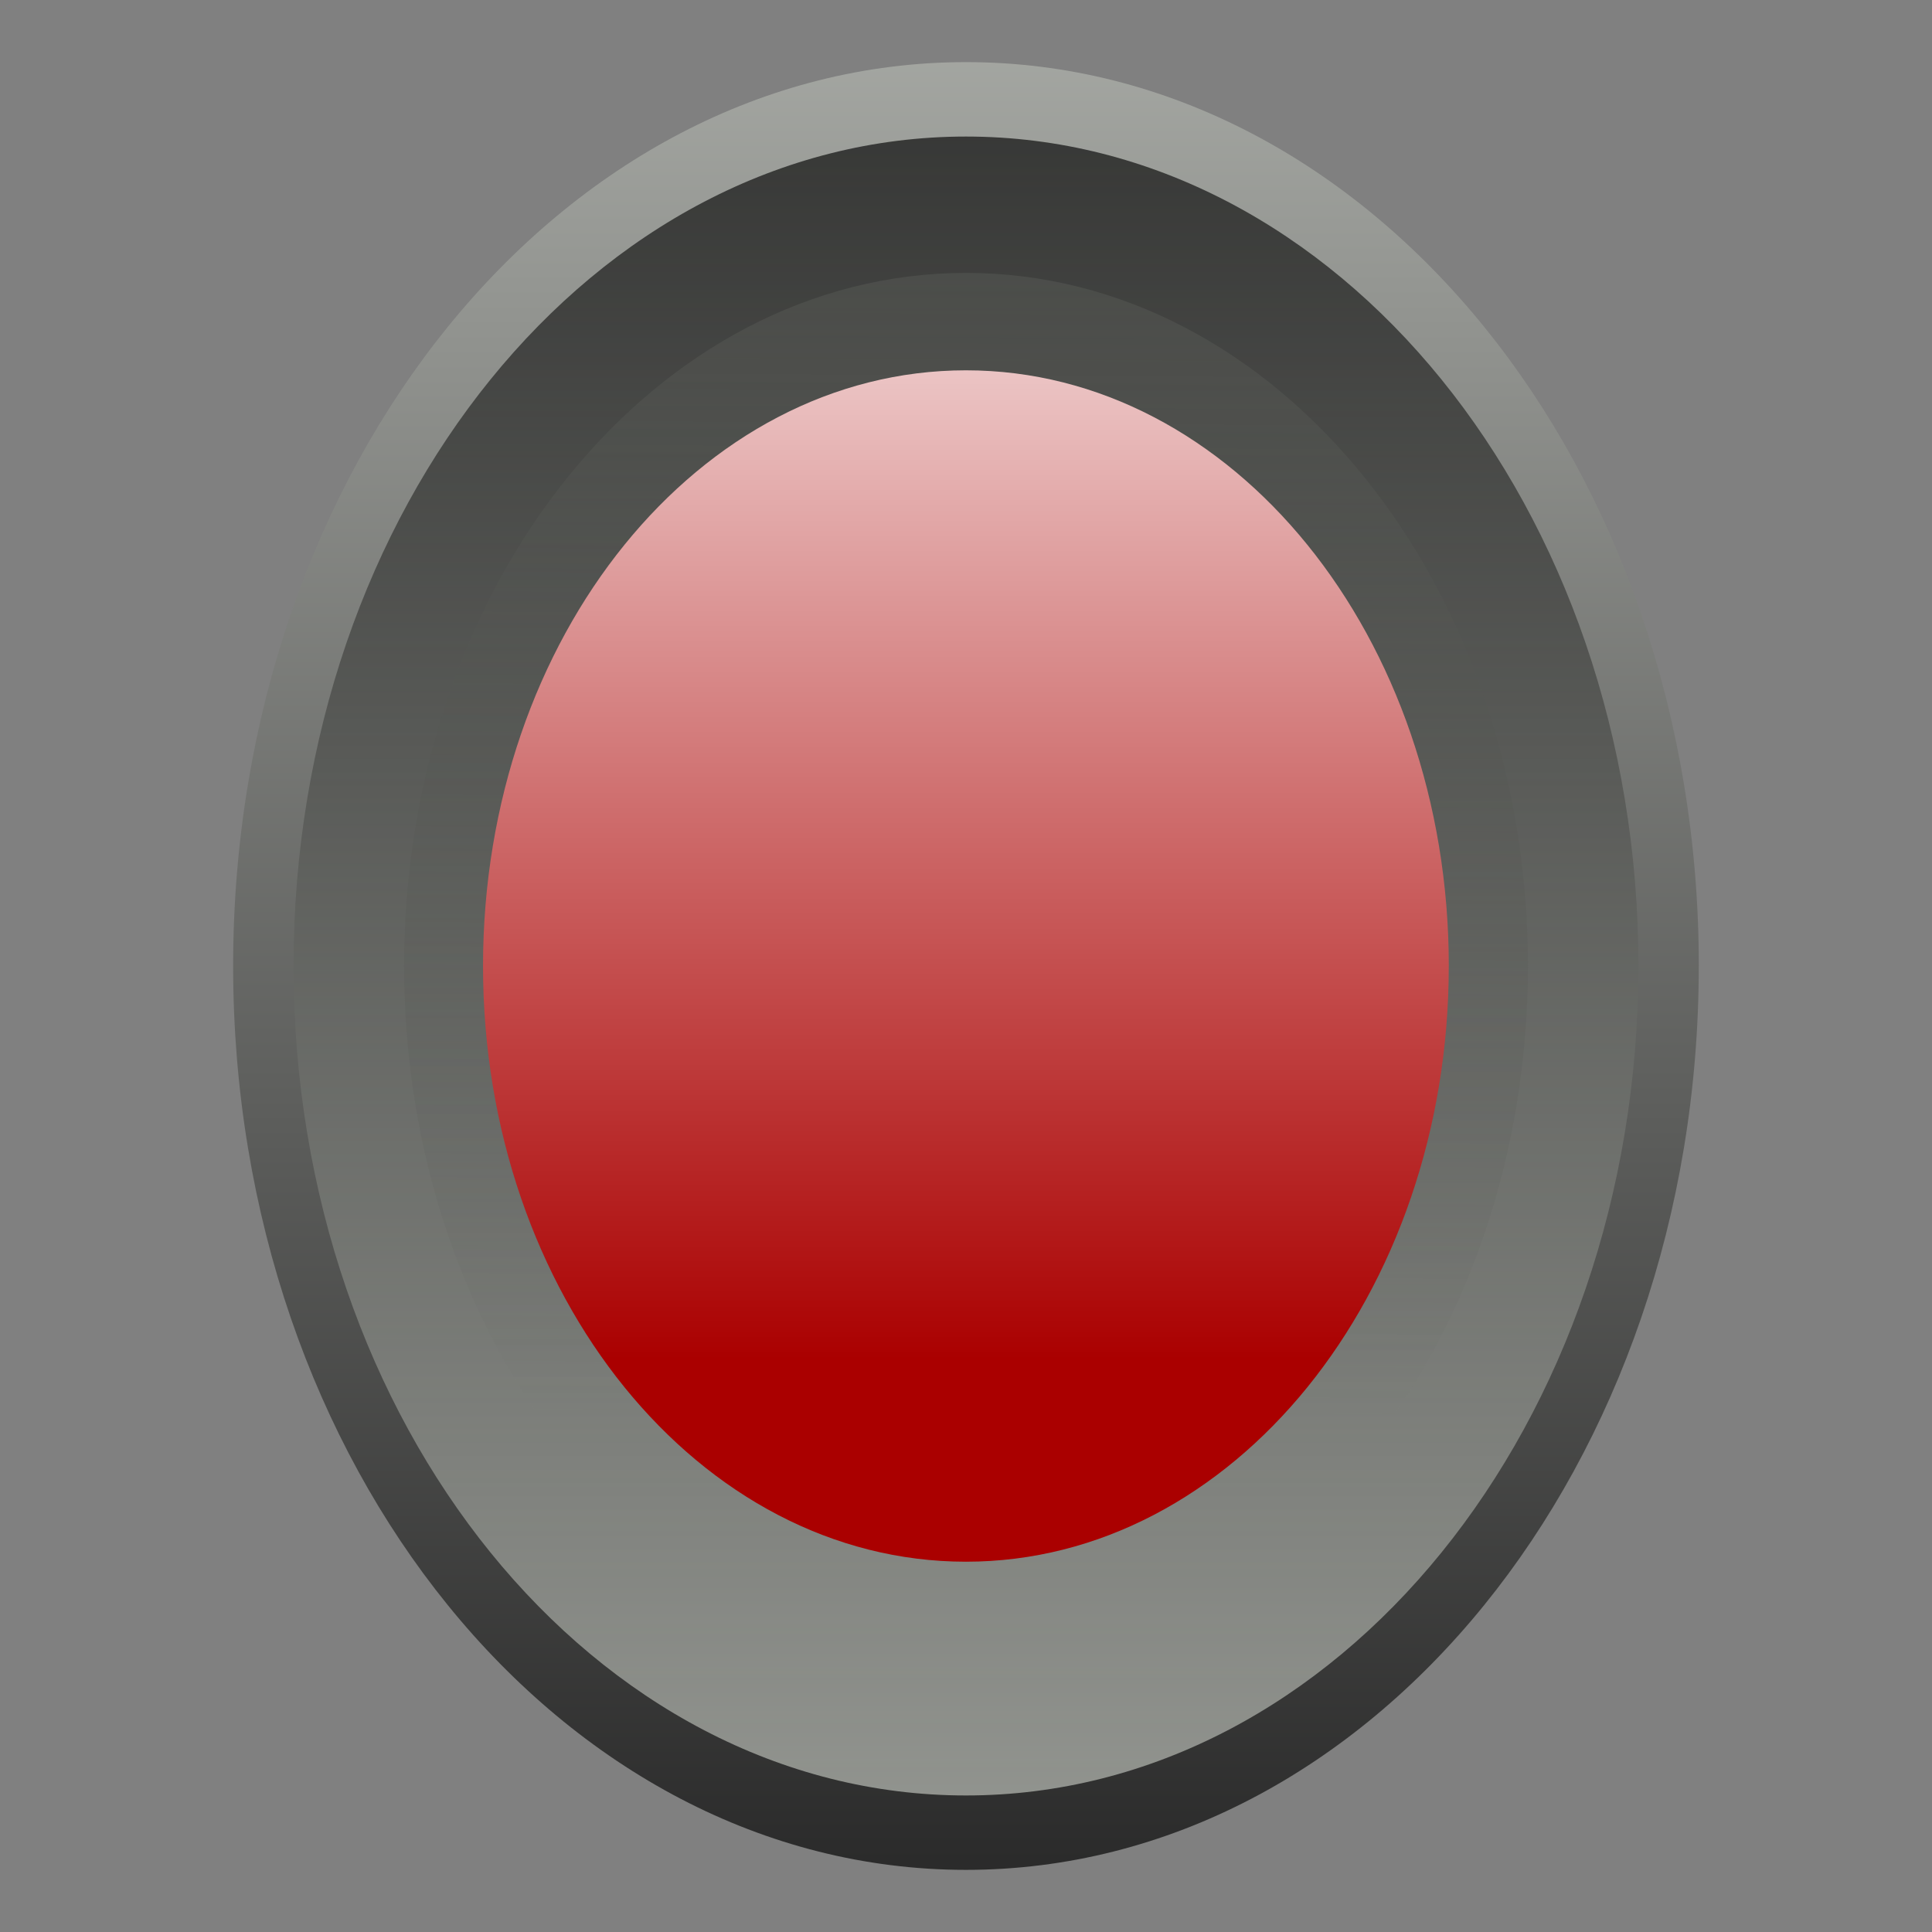
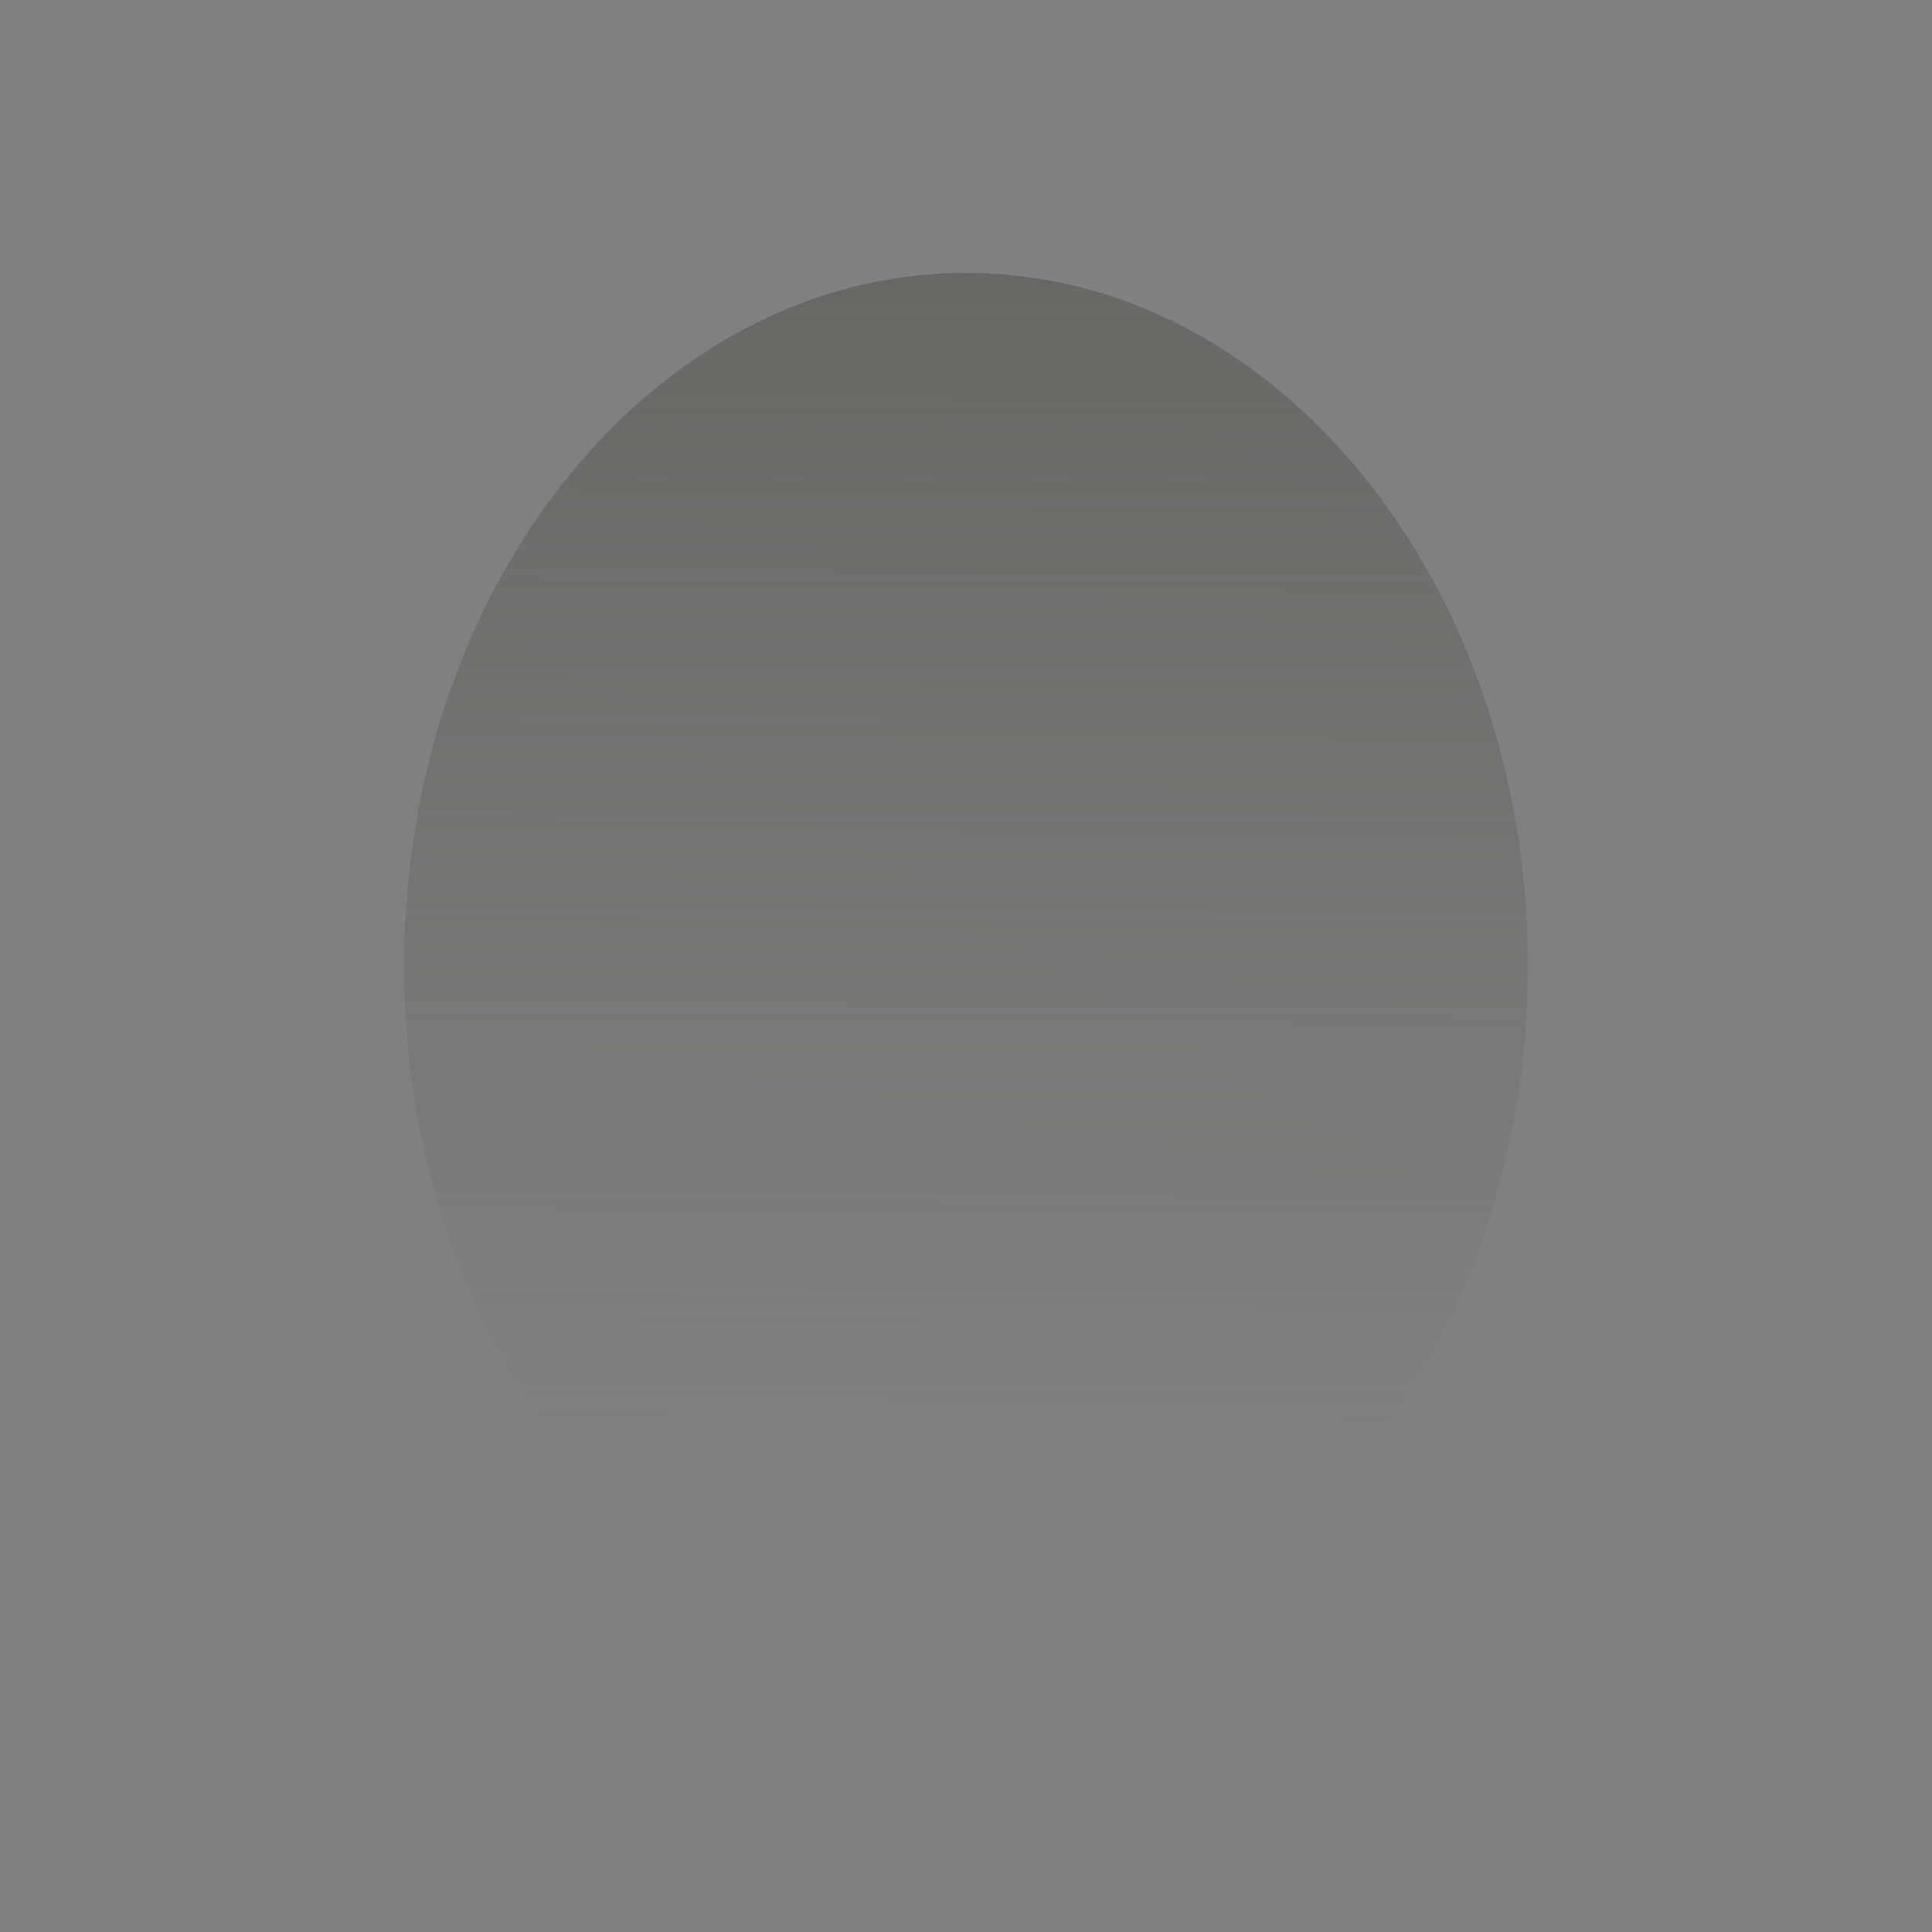
<svg xmlns="http://www.w3.org/2000/svg" xmlns:xlink="http://www.w3.org/1999/xlink" width="600" height="600" overflow="visible" enable-background="new 0 0 40.833 52.176" viewBox="0 0 600 600">
  <rect x="0" y="0" width="600" height="600" fill="#808080" stroke="none" />
  <defs>
    <linearGradient xlink:href="#d" id="h" gradientUnits="userSpaceOnUse" x1="55.535" y1="-44.374" x2="55.96" y2="12.634" />
    <linearGradient id="s">
      <stop offset="0" stop-color="#a00" />
      <stop offset="1" stop-color="#fff" />
    </linearGradient>
    <linearGradient id="q">
      <stop offset="0" />
      <stop offset="1" stop-color="#d3d7cf" />
    </linearGradient>
    <linearGradient id="p">
      <stop offset="0" stop-color="#c00" />
      <stop offset="1" stop-color="#fff" />
    </linearGradient>
    <linearGradient id="o">
      <stop offset="0" />
      <stop offset="1" stop-color="#d3d7cf" />
    </linearGradient>
    <linearGradient id="d">
      <stop offset="0" stop-color="#ff9" />
      <stop offset="1" stop-color="#cf9" />
    </linearGradient>
    <linearGradient id="c">
      <stop offset="0" stop-color="#98fc66" />
      <stop offset="1" stop-color="#98fc66" stop-opacity="0" />
    </linearGradient>
    <linearGradient id="b">
      <stop offset="0" stop-color="green" />
      <stop offset="1" stop-color="#ff0" />
    </linearGradient>
    <linearGradient id="a">
      <stop offset="0" stop-color="#0f0" />
      <stop offset="1" stop-color="#ff0" />
    </linearGradient>
    <linearGradient xlink:href="#r" id="v" gradientUnits="userSpaceOnUse" x1="51.444" y1="-38.015" x2="50.942" y2="28.021" />
    <linearGradient xlink:href="#d" id="g" gradientUnits="userSpaceOnUse" x1="55.535" y1="-44.374" x2="55.96" y2="12.634" />
    <linearGradient id="r">
      <stop offset="0" stop-color="#555753" />
      <stop offset="1" stop-color="#555753" stop-opacity="0" />
    </linearGradient>
    <linearGradient xlink:href="#d" id="e" gradientUnits="userSpaceOnUse" x1="55.535" y1="-44.374" x2="55.96" y2="12.634" />
    <linearGradient xlink:href="#d" id="j" gradientUnits="userSpaceOnUse" x1="55.535" y1="-44.374" x2="55.96" y2="12.634" />
    <linearGradient xlink:href="#d" id="k" gradientUnits="userSpaceOnUse" x1="55.535" y1="-44.374" x2="55.96" y2="12.634" />
    <linearGradient xlink:href="#d" id="i" gradientUnits="userSpaceOnUse" x1="55.535" y1="-44.374" x2="55.96" y2="12.634" />
    <linearGradient xlink:href="#d" id="m" gradientUnits="userSpaceOnUse" x1="55.535" y1="-44.374" x2="55.96" y2="12.634" />
    <linearGradient xlink:href="#d" id="n" gradientUnits="userSpaceOnUse" x1="55.535" y1="-44.374" x2="55.96" y2="12.634" />
    <linearGradient xlink:href="#d" id="l" gradientUnits="userSpaceOnUse" x1="55.535" y1="-44.374" x2="55.96" y2="12.634" />
    <linearGradient xlink:href="#q" id="t" gradientUnits="userSpaceOnUse" x1="52.075" y1="40.477" x2="52.075" y2="-38.445" />
    <linearGradient xlink:href="#o" id="u" gradientUnits="userSpaceOnUse" x1="51.128" y1="-29.524" x2="51.128" y2="47.282" />
    <linearGradient xlink:href="#s" id="w" gradientUnits="userSpaceOnUse" x1="51.466" y1="28.052" x2="51.466" y2="-42.564" />
    <filter id="f" color-interpolation-filters="sRGB">
      <feGaussianBlur stdDeviation="2.194" result="fbSourceGraphic" />
      <feColorMatrix result="fbSourceGraphicAlpha" in="fbSourceGraphic" values="0 0 0 -1 0 0 0 0 -1 0 0 0 0 -1 0 0 0 0 1 0" />
      <feGaussianBlur stdDeviation="5" result="result91" in="fbSourceGraphic" />
      <feComposite in2="result91" in="fbSourceGraphic" result="fbSourceGraphic" />
      <feColorMatrix result="fbSourceGraphicAlpha" in="fbSourceGraphic" values="0 0 0 -1 0 0 0 0 -1 0 0 0 0 -1 0 0 0 0 1 0" />
      <feFlood flood-opacity=".5" flood-color="#000" result="flood" />
      <feComposite in2="fbSourceGraphic" in="flood" operator="in" result="composite1" />
      <feGaussianBlur stdDeviation="5" result="blur" />
      <feOffset dx="2.4" dy="2.3" result="offset" />
      <feComposite in2="offset" in="fbSourceGraphic" result="fbSourceGraphic" />
      <feColorMatrix result="fbSourceGraphicAlpha" in="fbSourceGraphic" values="0 0 0 -1 0 0 0 0 -1 0 0 0 0 -1 0 0 0 0 1 0" />
      <feFlood flood-opacity=".5" flood-color="#000" result="flood" />
      <feComposite in2="fbSourceGraphic" in="flood" operator="in" result="composite1" />
      <feGaussianBlur stdDeviation="5" result="blur" />
      <feOffset dx="2.4" dy="5" result="offset" />
      <feComposite in2="offset" in="fbSourceGraphic" result="composite2" />
    </filter>
  </defs>
-   <path d="M71.631 6.423c0 18.077-9.056 32.731-20.229 32.731-11.172 0-20.23-14.654-20.23-32.731 0-18.078 9.058-32.732 20.23-32.732 11.173 0 20.23 14.654 20.23 32.732z" transform="matrix(11.25 0 0 8.576 -278.28 244.918)" opacity=".688" fill="url(#t)" />
-   <path transform="matrix(10.323 0 0 7.87 -230.626 249.457)" d="M71.631 6.423c0 18.077-9.056 32.731-20.229 32.731-11.172 0-20.23-14.654-20.23-32.731 0-18.078 9.058-32.732 20.23-32.732 11.173 0 20.23 14.654 20.23 32.732z" opacity=".688" fill="url(#u)" />
-   <path d="M71.631 6.423c0 18.077-9.056 32.731-20.229 32.731-11.172 0-20.23-14.654-20.23-32.731 0-18.078 9.058-32.732 20.23-32.732 11.173 0 20.23 14.654 20.23 32.732z" transform="matrix(8.626 0 0 6.576 -143.387 257.767)" opacity=".688" fill="url(#v)" />
-   <path transform="matrix(7.413 0 0 5.652 -81.069 263.703)" d="M71.631 6.423c0 18.077-9.056 32.731-20.229 32.731-11.172 0-20.23-14.654-20.23-32.731 0-18.078 9.058-32.732 20.23-32.732 11.173 0 20.23 14.654 20.23 32.732z" fill="url(#w)" />
+   <path d="M71.631 6.423c0 18.077-9.056 32.731-20.229 32.731-11.172 0-20.23-14.654-20.23-32.731 0-18.078 9.058-32.732 20.23-32.732 11.173 0 20.23 14.654 20.23 32.732" transform="matrix(8.626 0 0 6.576 -143.387 257.767)" opacity=".688" fill="url(#v)" />
</svg>